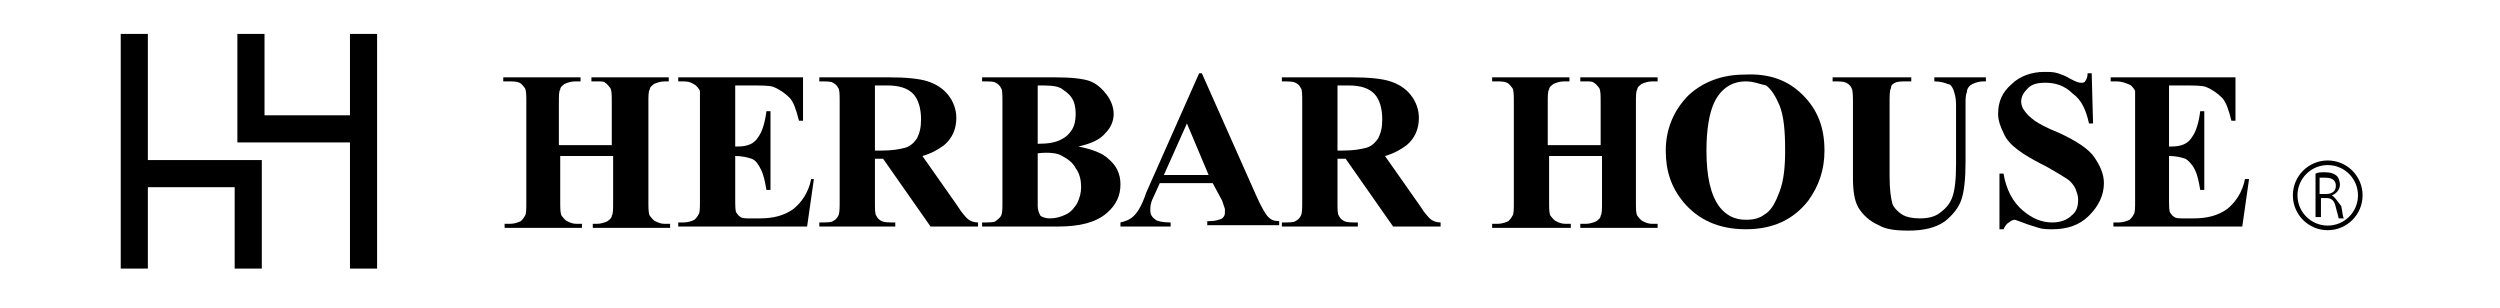
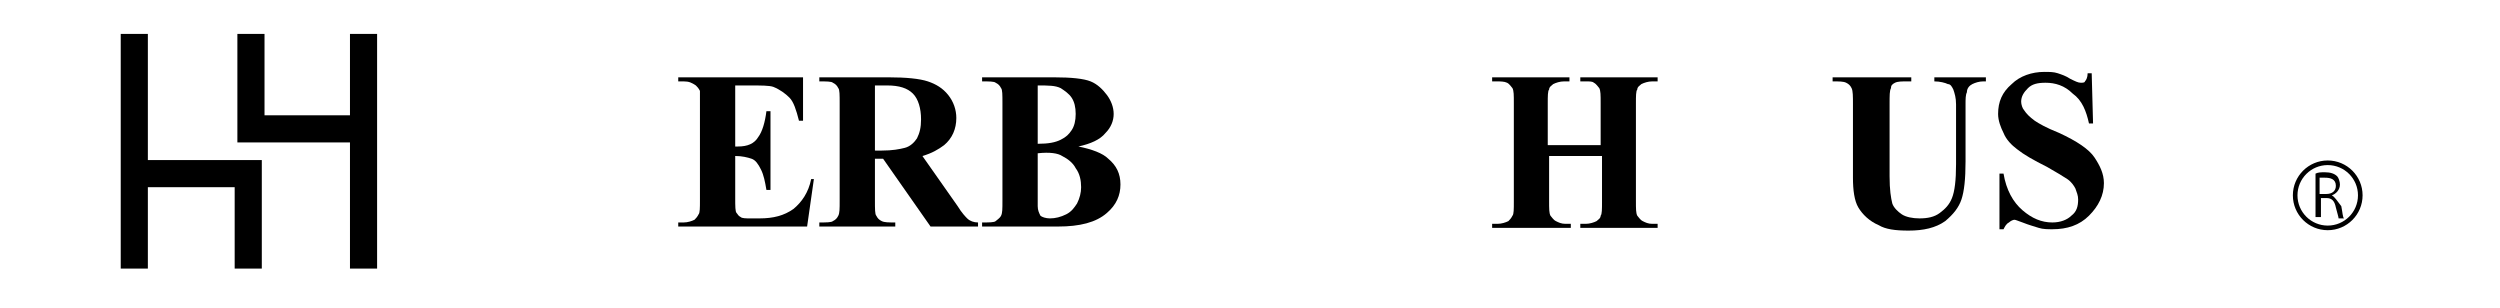
<svg xmlns="http://www.w3.org/2000/svg" version="1.1" id="レイヤー_1" x="0px" y="0px" viewBox="0 0 184.3 22.7" style="enable-background:new 0 0 184.3 22.7;" xml:space="preserve">
  <style type="text/css">
	.st0{fill:none;stroke:#000000;stroke-width:0.34;}
</style>
  <circle class="st0" cx="171.6" cy="14.4" r="2.4" />
  <path d="M171,14.3v-1.2c0.1,0,0.2,0,0.4,0c0.4,0,0.8,0.1,0.8,0.6c0,0.4-0.3,0.6-0.7,0.6H171z M171.9,14.4c0.3-0.1,0.6-0.4,0.6-0.8  c0-0.2-0.1-0.5-0.2-0.6c-0.2-0.2-0.5-0.3-0.9-0.3c-0.3,0-0.5,0-0.7,0.1V16h0.4v-1.4h0.4c0.4,0,0.6,0.2,0.7,0.7  c0.1,0.4,0.2,0.7,0.2,0.8h0.4c-0.1-0.1-0.1-0.4-0.2-0.9C172.3,14.8,172.1,14.5,171.9,14.4L171.9,14.4z" />
  <polygon points="10.9,11.8 10.9,2.5 8.9,2.5 8.9,19.8 10.9,19.8 10.9,13.8 17.3,13.8 17.3,19.8 19.3,19.8 19.3,11.8 " />
  <polygon points="25.8,10.5 25.8,19.8 27.8,19.8 27.8,2.5 25.8,2.5 25.8,8.5 19.5,8.5 19.5,2.5 17.5,2.5 17.5,10.5 " />
-   <path d="M41.3,11.4v3.4c0,0.6,0,0.9,0.1,1.1c0.1,0.1,0.2,0.3,0.4,0.4c0.2,0.1,0.4,0.2,0.7,0.2h0.4v0.3h-5.7v-0.3h0.4  c0.3,0,0.6-0.1,0.8-0.2c0.1-0.1,0.2-0.2,0.3-0.4c0.1-0.1,0.1-0.5,0.1-1V7.6c0-0.6,0-0.9-0.1-1.1c-0.1-0.1-0.2-0.3-0.4-0.4  C38.1,6,37.8,6,37.5,6h-0.4V5.7h5.7V6h-0.4c-0.3,0-0.6,0.1-0.8,0.2c-0.1,0.1-0.3,0.2-0.3,0.4c-0.1,0.1-0.1,0.5-0.1,1v3.1h3.9V7.6  c0-0.6,0-0.9-0.1-1.1c-0.1-0.1-0.2-0.3-0.4-0.4C44.6,6,44.3,6,44,6h-0.4V5.7h5.7V6H49c-0.3,0-0.6,0.1-0.8,0.2  c-0.1,0.1-0.3,0.2-0.3,0.4c-0.1,0.1-0.1,0.5-0.1,1v7.2c0,0.6,0,0.9,0.1,1.1c0.1,0.1,0.2,0.3,0.4,0.4c0.2,0.1,0.4,0.2,0.7,0.2h0.4  v0.3h-5.7v-0.3H44c0.3,0,0.6-0.1,0.8-0.2c0.1-0.1,0.3-0.2,0.3-0.4c0.1-0.1,0.1-0.5,0.1-1v-3.4H41.3z" />
  <path d="M54.2,6.3v4.5h0.2c0.7,0,1.2-0.2,1.5-0.7c0.3-0.4,0.5-1.1,0.6-1.9h0.3v5.8h-0.3c-0.1-0.6-0.2-1.1-0.4-1.5  c-0.2-0.4-0.4-0.7-0.7-0.8c-0.3-0.1-0.7-0.2-1.2-0.2v3.1c0,0.6,0,1,0.1,1.1c0.1,0.1,0.1,0.2,0.3,0.3c0.1,0.1,0.4,0.1,0.7,0.1h0.7  c1,0,1.8-0.2,2.5-0.7c0.6-0.5,1.1-1.2,1.3-2.2H60l-0.5,3.5H50v-0.3h0.4c0.3,0,0.6-0.1,0.8-0.2c0.1-0.1,0.2-0.2,0.3-0.4  c0.1-0.1,0.1-0.5,0.1-1V7.6c0-0.5,0-0.8,0-0.9c-0.1-0.2-0.2-0.3-0.3-0.4C51,6.1,50.8,6,50.4,6H50V5.7h9.2v3.2h-0.3  c-0.2-0.8-0.4-1.4-0.7-1.7c-0.3-0.3-0.7-0.6-1.2-0.8c-0.3-0.1-0.9-0.1-1.7-0.1H54.2z" />
  <path d="M64.5,6.3v4.8H65c0.8,0,1.3-0.1,1.7-0.2c0.4-0.1,0.7-0.4,0.9-0.7c0.2-0.4,0.3-0.8,0.3-1.4c0-0.8-0.2-1.5-0.6-1.9  c-0.4-0.4-1-0.6-1.9-0.6H64.5z M64.5,11.7v3.1c0,0.6,0,1,0.1,1.1c0.1,0.2,0.2,0.3,0.4,0.4c0.2,0.1,0.5,0.1,1,0.1v0.3h-5.6v-0.3  c0.5,0,0.9,0,1-0.1c0.2-0.1,0.3-0.2,0.4-0.4c0.1-0.2,0.1-0.5,0.1-1.1V7.6c0-0.6,0-1-0.1-1.1c-0.1-0.2-0.2-0.3-0.4-0.4  C61.3,6,60.9,6,60.4,6V5.7h5.1c1.3,0,2.3,0.1,2.9,0.3c0.6,0.2,1.1,0.5,1.5,1c0.4,0.5,0.6,1.1,0.6,1.7c0,0.8-0.3,1.5-0.9,2  c-0.4,0.3-0.9,0.6-1.6,0.8l2.6,3.7c0.3,0.5,0.6,0.8,0.7,0.9c0.2,0.2,0.5,0.3,0.8,0.3v0.3h-3.5l-3.5-5H64.5z" />
  <path d="M76.5,10.6c0.8,0,1.3-0.1,1.7-0.3c0.4-0.2,0.6-0.4,0.8-0.7c0.2-0.3,0.3-0.7,0.3-1.2s-0.1-0.9-0.3-1.2  c-0.2-0.3-0.5-0.5-0.8-0.7c-0.4-0.2-0.9-0.2-1.7-0.2V10.6z M76.5,11.3v3.5l0,0.4c0,0.3,0.1,0.5,0.2,0.7c0.1,0.1,0.4,0.2,0.7,0.2  c0.4,0,0.8-0.1,1.2-0.3c0.4-0.2,0.6-0.5,0.8-0.8c0.2-0.4,0.3-0.8,0.3-1.2c0-0.5-0.1-1-0.4-1.4c-0.2-0.4-0.6-0.7-1-0.9  C78,11.3,77.4,11.2,76.5,11.3 M79.5,10.8c1,0.2,1.8,0.5,2.2,0.9c0.6,0.5,0.9,1.1,0.9,1.9c0,0.8-0.3,1.5-1,2.1c-0.8,0.7-2,1-3.6,1  h-5.6v-0.3c0.5,0,0.9,0,1-0.1s0.3-0.2,0.4-0.4c0.1-0.2,0.1-0.5,0.1-1.1V7.6c0-0.6,0-1-0.1-1.1c-0.1-0.2-0.2-0.3-0.4-0.4  C73.3,6,72.9,6,72.4,6V5.7h5.3c1.3,0,2.2,0.1,2.7,0.3c0.5,0.2,0.9,0.6,1.2,1c0.3,0.4,0.5,0.9,0.5,1.4c0,0.5-0.2,1-0.6,1.4  C81.1,10.3,80.4,10.6,79.5,10.8" />
-   <path d="M89.1,12.9l-1.6-3.8l-1.7,3.8H89.1z M89.4,13.5h-3.9l-0.5,1.1c-0.2,0.4-0.2,0.7-0.2,0.9c0,0.3,0.1,0.5,0.4,0.7  c0.1,0.1,0.5,0.2,1.1,0.2v0.3h-3.7v-0.3c0.4-0.1,0.7-0.2,1-0.5c0.3-0.3,0.6-0.8,0.9-1.7l3.9-8.8h0.2l4,9c0.4,0.9,0.7,1.4,0.9,1.6  c0.2,0.2,0.4,0.3,0.8,0.3v0.3H89v-0.3h0.2c0.4,0,0.7-0.1,0.9-0.2c0.1-0.1,0.2-0.2,0.2-0.4c0-0.1,0-0.2,0-0.3c0,0-0.1-0.3-0.2-0.6  L89.4,13.5z" />
-   <path d="M98.6,6.3v4.8H99c0.8,0,1.3-0.1,1.7-0.2c0.4-0.1,0.7-0.4,0.9-0.7c0.2-0.4,0.3-0.8,0.3-1.4c0-0.8-0.2-1.5-0.6-1.9  c-0.4-0.4-1-0.6-1.9-0.6H98.6z M98.6,11.7v3.1c0,0.6,0,1,0.1,1.1c0.1,0.2,0.2,0.3,0.4,0.4c0.2,0.1,0.5,0.1,1,0.1v0.3h-5.6v-0.3  c0.5,0,0.9,0,1-0.1c0.2-0.1,0.3-0.2,0.4-0.4c0.1-0.2,0.1-0.5,0.1-1.1V7.6c0-0.6,0-1-0.1-1.1c-0.1-0.2-0.2-0.3-0.4-0.4  C95.3,6,95,6,94.5,6V5.7h5.1c1.3,0,2.3,0.1,2.9,0.3c0.6,0.2,1.1,0.5,1.5,1c0.4,0.5,0.6,1.1,0.6,1.7c0,0.8-0.3,1.5-0.9,2  c-0.4,0.3-0.9,0.6-1.6,0.8l2.6,3.7c0.3,0.5,0.6,0.8,0.7,0.9c0.2,0.2,0.5,0.3,0.8,0.3v0.3h-3.5l-3.5-5H98.6z" />
  <path d="M114.2,11.4v3.4c0,0.6,0,0.9,0.1,1.1c0.1,0.1,0.2,0.3,0.4,0.4c0.2,0.1,0.4,0.2,0.7,0.2h0.4v0.3H110v-0.3h0.4  c0.3,0,0.6-0.1,0.8-0.2c0.1-0.1,0.2-0.2,0.3-0.4c0.1-0.1,0.1-0.5,0.1-1V7.6c0-0.6,0-0.9-0.1-1.1c-0.1-0.1-0.2-0.3-0.4-0.4  C110.9,6,110.6,6,110.3,6H110V5.7h5.7V6h-0.4c-0.3,0-0.6,0.1-0.8,0.2c-0.1,0.1-0.3,0.2-0.3,0.4c-0.1,0.1-0.1,0.5-0.1,1v3.1h3.9V7.6  c0-0.6,0-0.9-0.1-1.1c-0.1-0.1-0.2-0.3-0.4-0.4C117.4,6,117.2,6,116.9,6h-0.4V5.7h5.7V6h-0.4c-0.3,0-0.6,0.1-0.8,0.2  c-0.1,0.1-0.3,0.2-0.3,0.4c-0.1,0.1-0.1,0.5-0.1,1v7.2c0,0.6,0,0.9,0.1,1.1c0.1,0.1,0.2,0.3,0.4,0.4c0.2,0.1,0.4,0.2,0.7,0.2h0.4  v0.3h-5.7v-0.3h0.4c0.3,0,0.6-0.1,0.8-0.2c0.1-0.1,0.3-0.2,0.3-0.4c0.1-0.1,0.1-0.5,0.1-1v-3.4H114.2z" />
-   <path d="M128.7,6c-1,0-1.8,0.5-2.3,1.5c-0.4,0.8-0.6,2.1-0.6,3.6c0,1.9,0.3,3.3,1,4.2c0.5,0.6,1.1,0.9,1.9,0.9c0.6,0,1-0.1,1.4-0.4  c0.5-0.3,0.8-0.9,1.1-1.7c0.3-0.8,0.4-1.8,0.4-3c0-1.5-0.1-2.5-0.4-3.3c-0.3-0.7-0.6-1.2-1-1.5C129.7,6.2,129.3,6,128.7,6   M128.6,5.5c1.8-0.1,3.2,0.4,4.3,1.5c1.1,1.1,1.6,2.4,1.6,4.1c0,1.4-0.4,2.6-1.2,3.7c-1.1,1.4-2.6,2.1-4.6,2.1c-2,0-3.5-0.7-4.6-2  c-0.9-1.1-1.3-2.3-1.3-3.8c0-1.6,0.6-3,1.7-4.1C125.6,6,127,5.5,128.6,5.5" />
  <path d="M135.2,5.7h5.7V6h-0.3c-0.4,0-0.7,0-0.9,0.1c-0.2,0.1-0.3,0.2-0.3,0.4c-0.1,0.2-0.1,0.5-0.1,1.2V13c0,1,0.1,1.6,0.2,2  c0.1,0.3,0.4,0.6,0.7,0.8c0.3,0.2,0.8,0.3,1.3,0.3c0.6,0,1.1-0.1,1.5-0.4c0.4-0.3,0.7-0.6,0.9-1.1c0.2-0.5,0.3-1.3,0.3-2.5V7.7  c0-0.5-0.1-0.8-0.2-1.1c-0.1-0.2-0.2-0.4-0.4-0.4c-0.2-0.1-0.6-0.2-1-0.2V5.7h3.8V6h-0.2c-0.3,0-0.6,0.1-0.8,0.2  c-0.2,0.1-0.4,0.3-0.4,0.6c-0.1,0.2-0.1,0.5-0.1,0.9v4.2c0,1.3-0.1,2.2-0.3,2.8c-0.2,0.6-0.6,1.1-1.2,1.6c-0.7,0.5-1.6,0.7-2.7,0.7  c-1,0-1.7-0.1-2.2-0.4c-0.7-0.3-1.2-0.8-1.5-1.3c-0.3-0.5-0.4-1.3-0.4-2.2V7.7c0-0.6,0-1-0.1-1.2s-0.2-0.3-0.4-0.4  c-0.2-0.1-0.5-0.1-1-0.1V5.7z" />
  <path d="M154.2,5.4l0.1,3.7H154c-0.2-0.9-0.5-1.7-1.2-2.2c-0.6-0.6-1.3-0.8-2-0.8c-0.6,0-1,0.1-1.3,0.4c-0.3,0.3-0.5,0.6-0.5,1  c0,0.2,0.1,0.5,0.2,0.6c0.2,0.3,0.4,0.5,0.8,0.8c0.3,0.2,0.8,0.5,1.8,0.9c1.3,0.6,2.2,1.2,2.6,1.8c0.4,0.6,0.7,1.2,0.7,1.9  c0,0.9-0.4,1.7-1.1,2.4c-0.7,0.7-1.6,1-2.7,1c-0.3,0-0.7,0-1-0.1c-0.3-0.1-0.7-0.2-1.2-0.4c-0.3-0.1-0.5-0.2-0.6-0.2  c-0.1,0-0.3,0.1-0.4,0.2c-0.2,0.1-0.3,0.3-0.4,0.5h-0.3v-4.1h0.3c0.2,1.2,0.7,2.1,1.4,2.7c0.7,0.6,1.4,0.9,2.2,0.9  c0.6,0,1.1-0.2,1.4-0.5c0.4-0.3,0.5-0.7,0.5-1.2c0-0.3-0.1-0.5-0.2-0.8c-0.1-0.2-0.3-0.5-0.6-0.7s-0.8-0.5-1.5-0.9  c-1-0.5-1.7-0.9-2.2-1.3c-0.4-0.3-0.8-0.7-1-1.2c-0.2-0.4-0.4-0.9-0.4-1.4c0-0.9,0.3-1.6,1-2.2c0.6-0.6,1.5-0.9,2.4-0.9  c0.4,0,0.7,0,1,0.1c0.3,0.1,0.6,0.2,0.9,0.4c0.4,0.2,0.6,0.3,0.8,0.3c0.1,0,0.3,0,0.3-0.1c0.1-0.1,0.2-0.3,0.2-0.6H154.2z" />
-   <path d="M159.9,6.3v4.5h0.2c0.7,0,1.2-0.2,1.5-0.7c0.3-0.4,0.5-1.1,0.6-1.9h0.3v5.8h-0.3c-0.1-0.6-0.2-1.1-0.4-1.5s-0.5-0.7-0.7-0.8  c-0.3-0.1-0.7-0.2-1.2-0.2v3.1c0,0.6,0,1,0.1,1.1c0.1,0.1,0.1,0.2,0.3,0.3c0.1,0.1,0.4,0.1,0.7,0.1h0.7c1,0,1.8-0.2,2.5-0.7  c0.6-0.5,1.1-1.2,1.3-2.2h0.3l-0.5,3.5h-9.5v-0.3h0.4c0.3,0,0.6-0.1,0.8-0.2c0.1-0.1,0.2-0.2,0.3-0.4c0.1-0.1,0.1-0.5,0.1-1V7.6  c0-0.5,0-0.8,0-0.9c-0.1-0.2-0.2-0.3-0.3-0.4C156.7,6.1,156.4,6,156,6h-0.4V5.7h9.2v3.2h-0.3c-0.2-0.8-0.4-1.4-0.7-1.7  c-0.3-0.3-0.7-0.6-1.2-0.8c-0.3-0.1-0.9-0.1-1.7-0.1H159.9z" />
</svg>